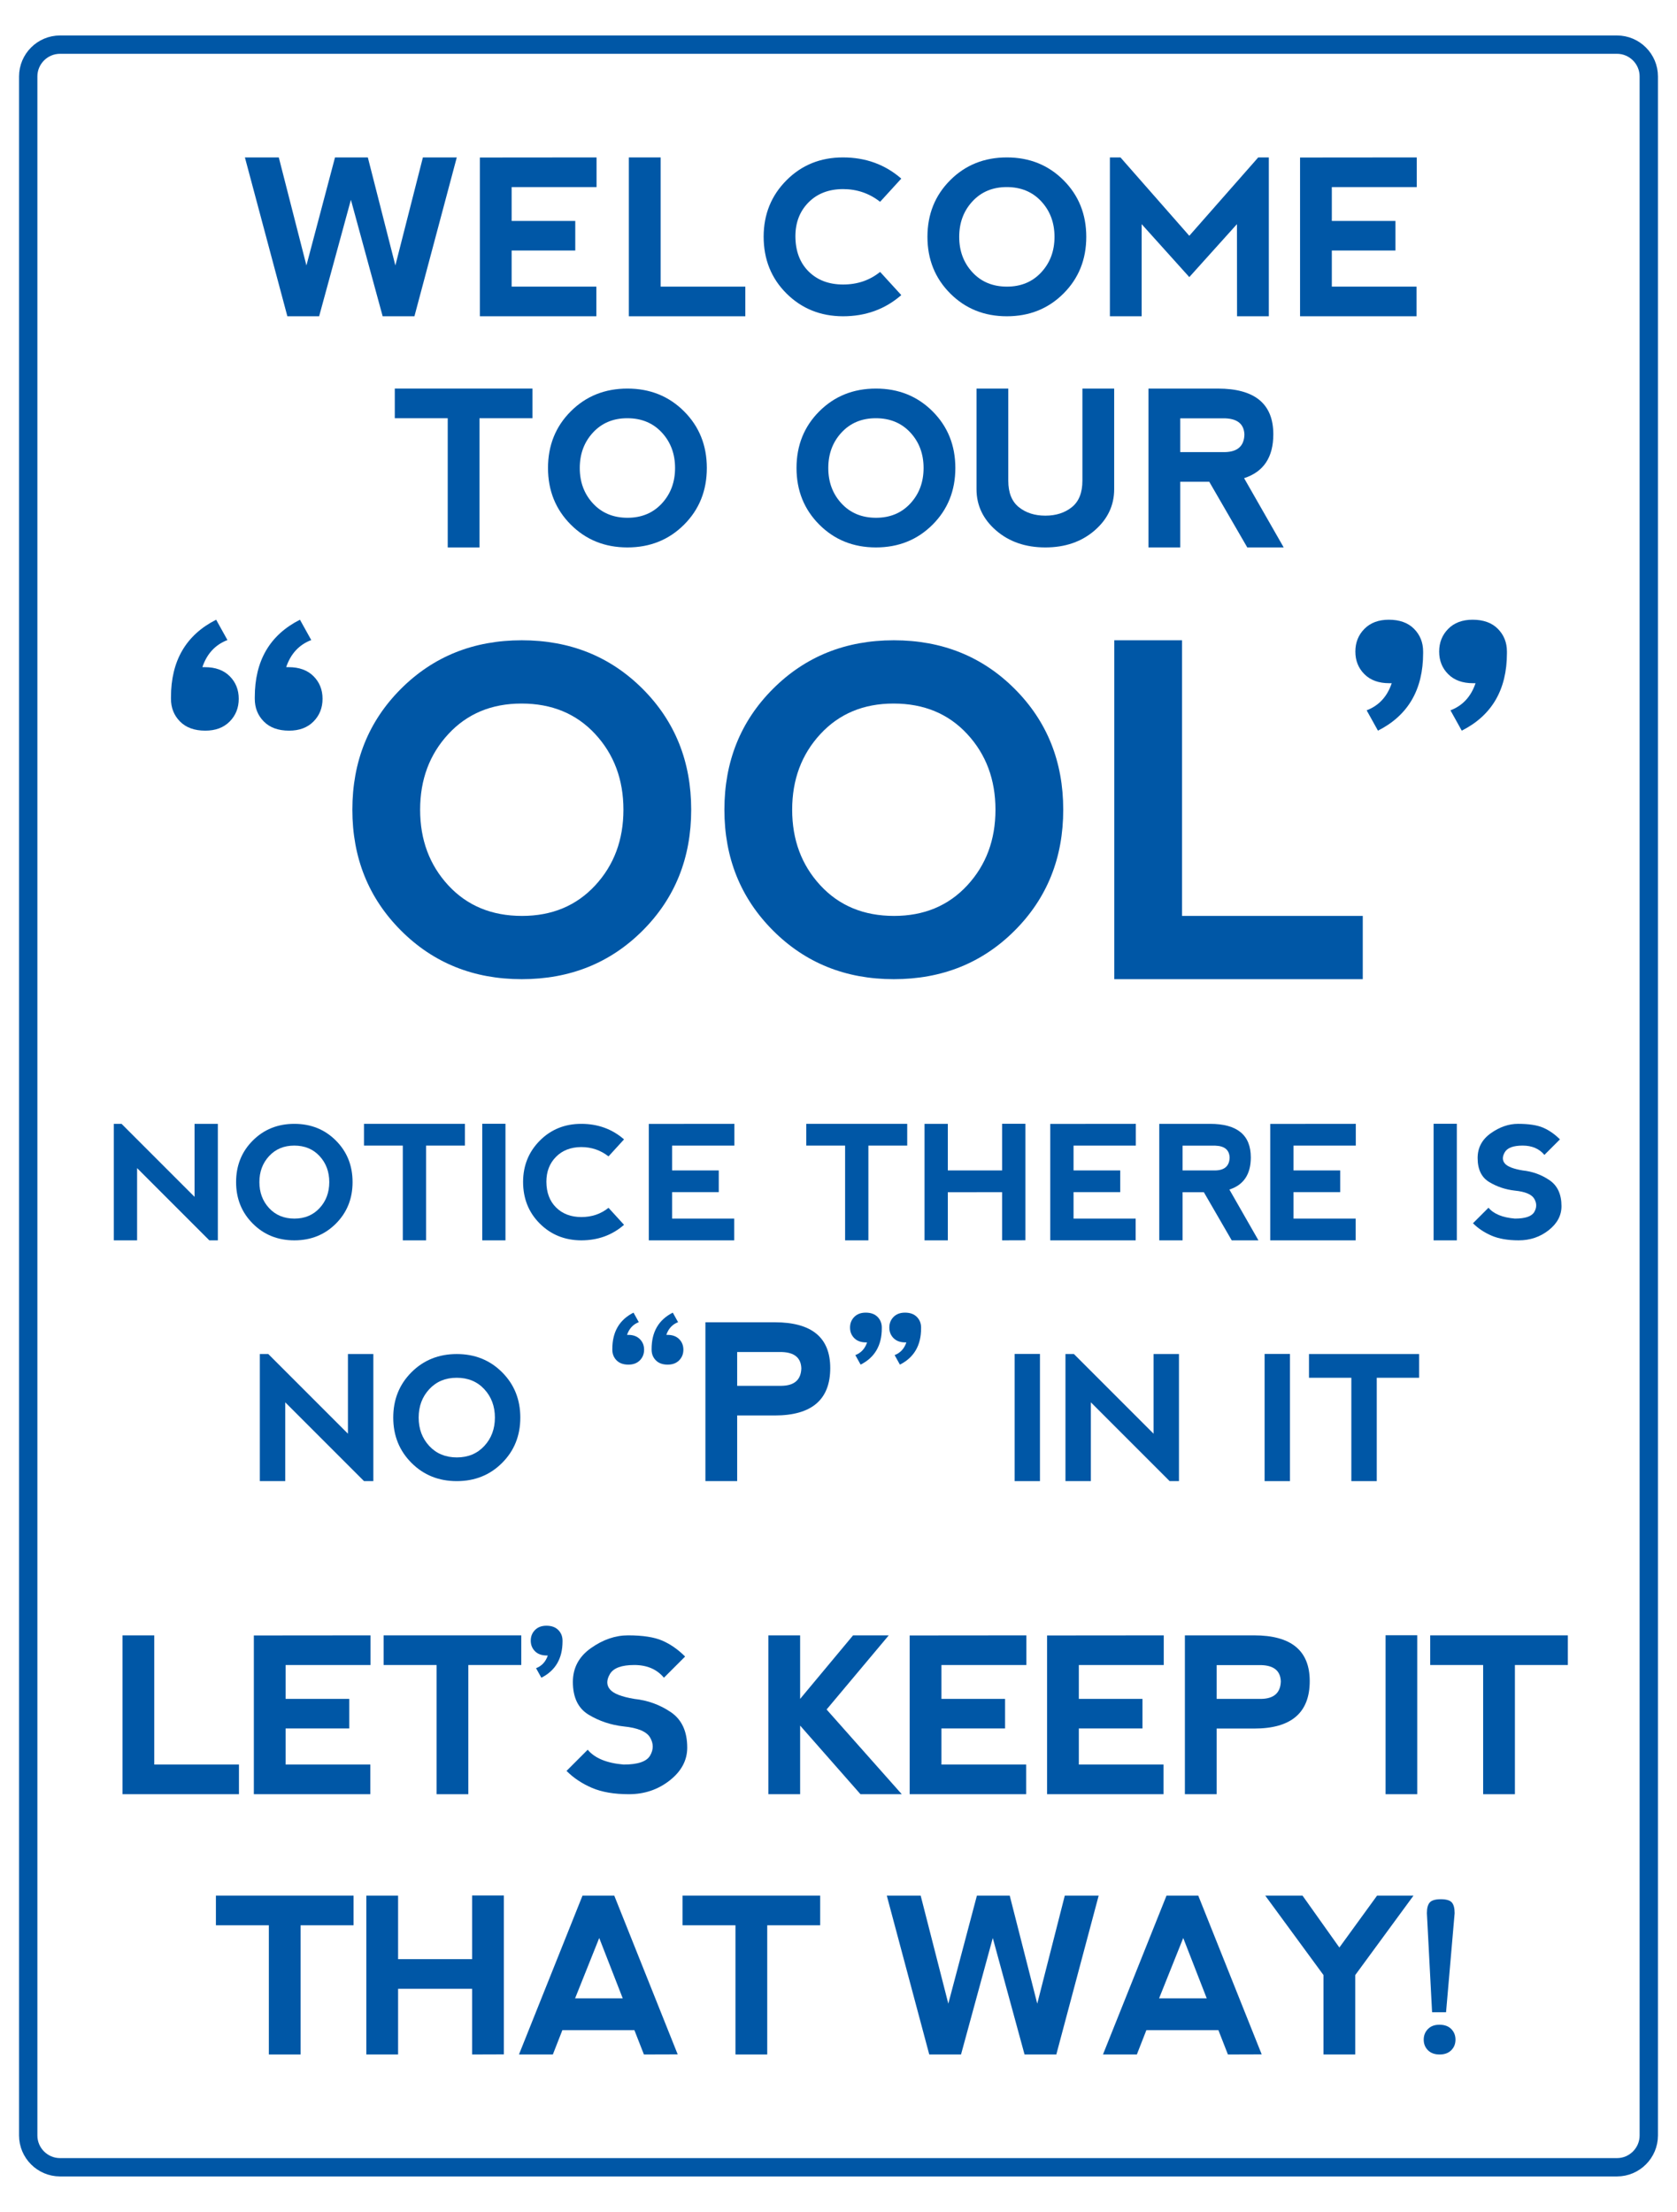
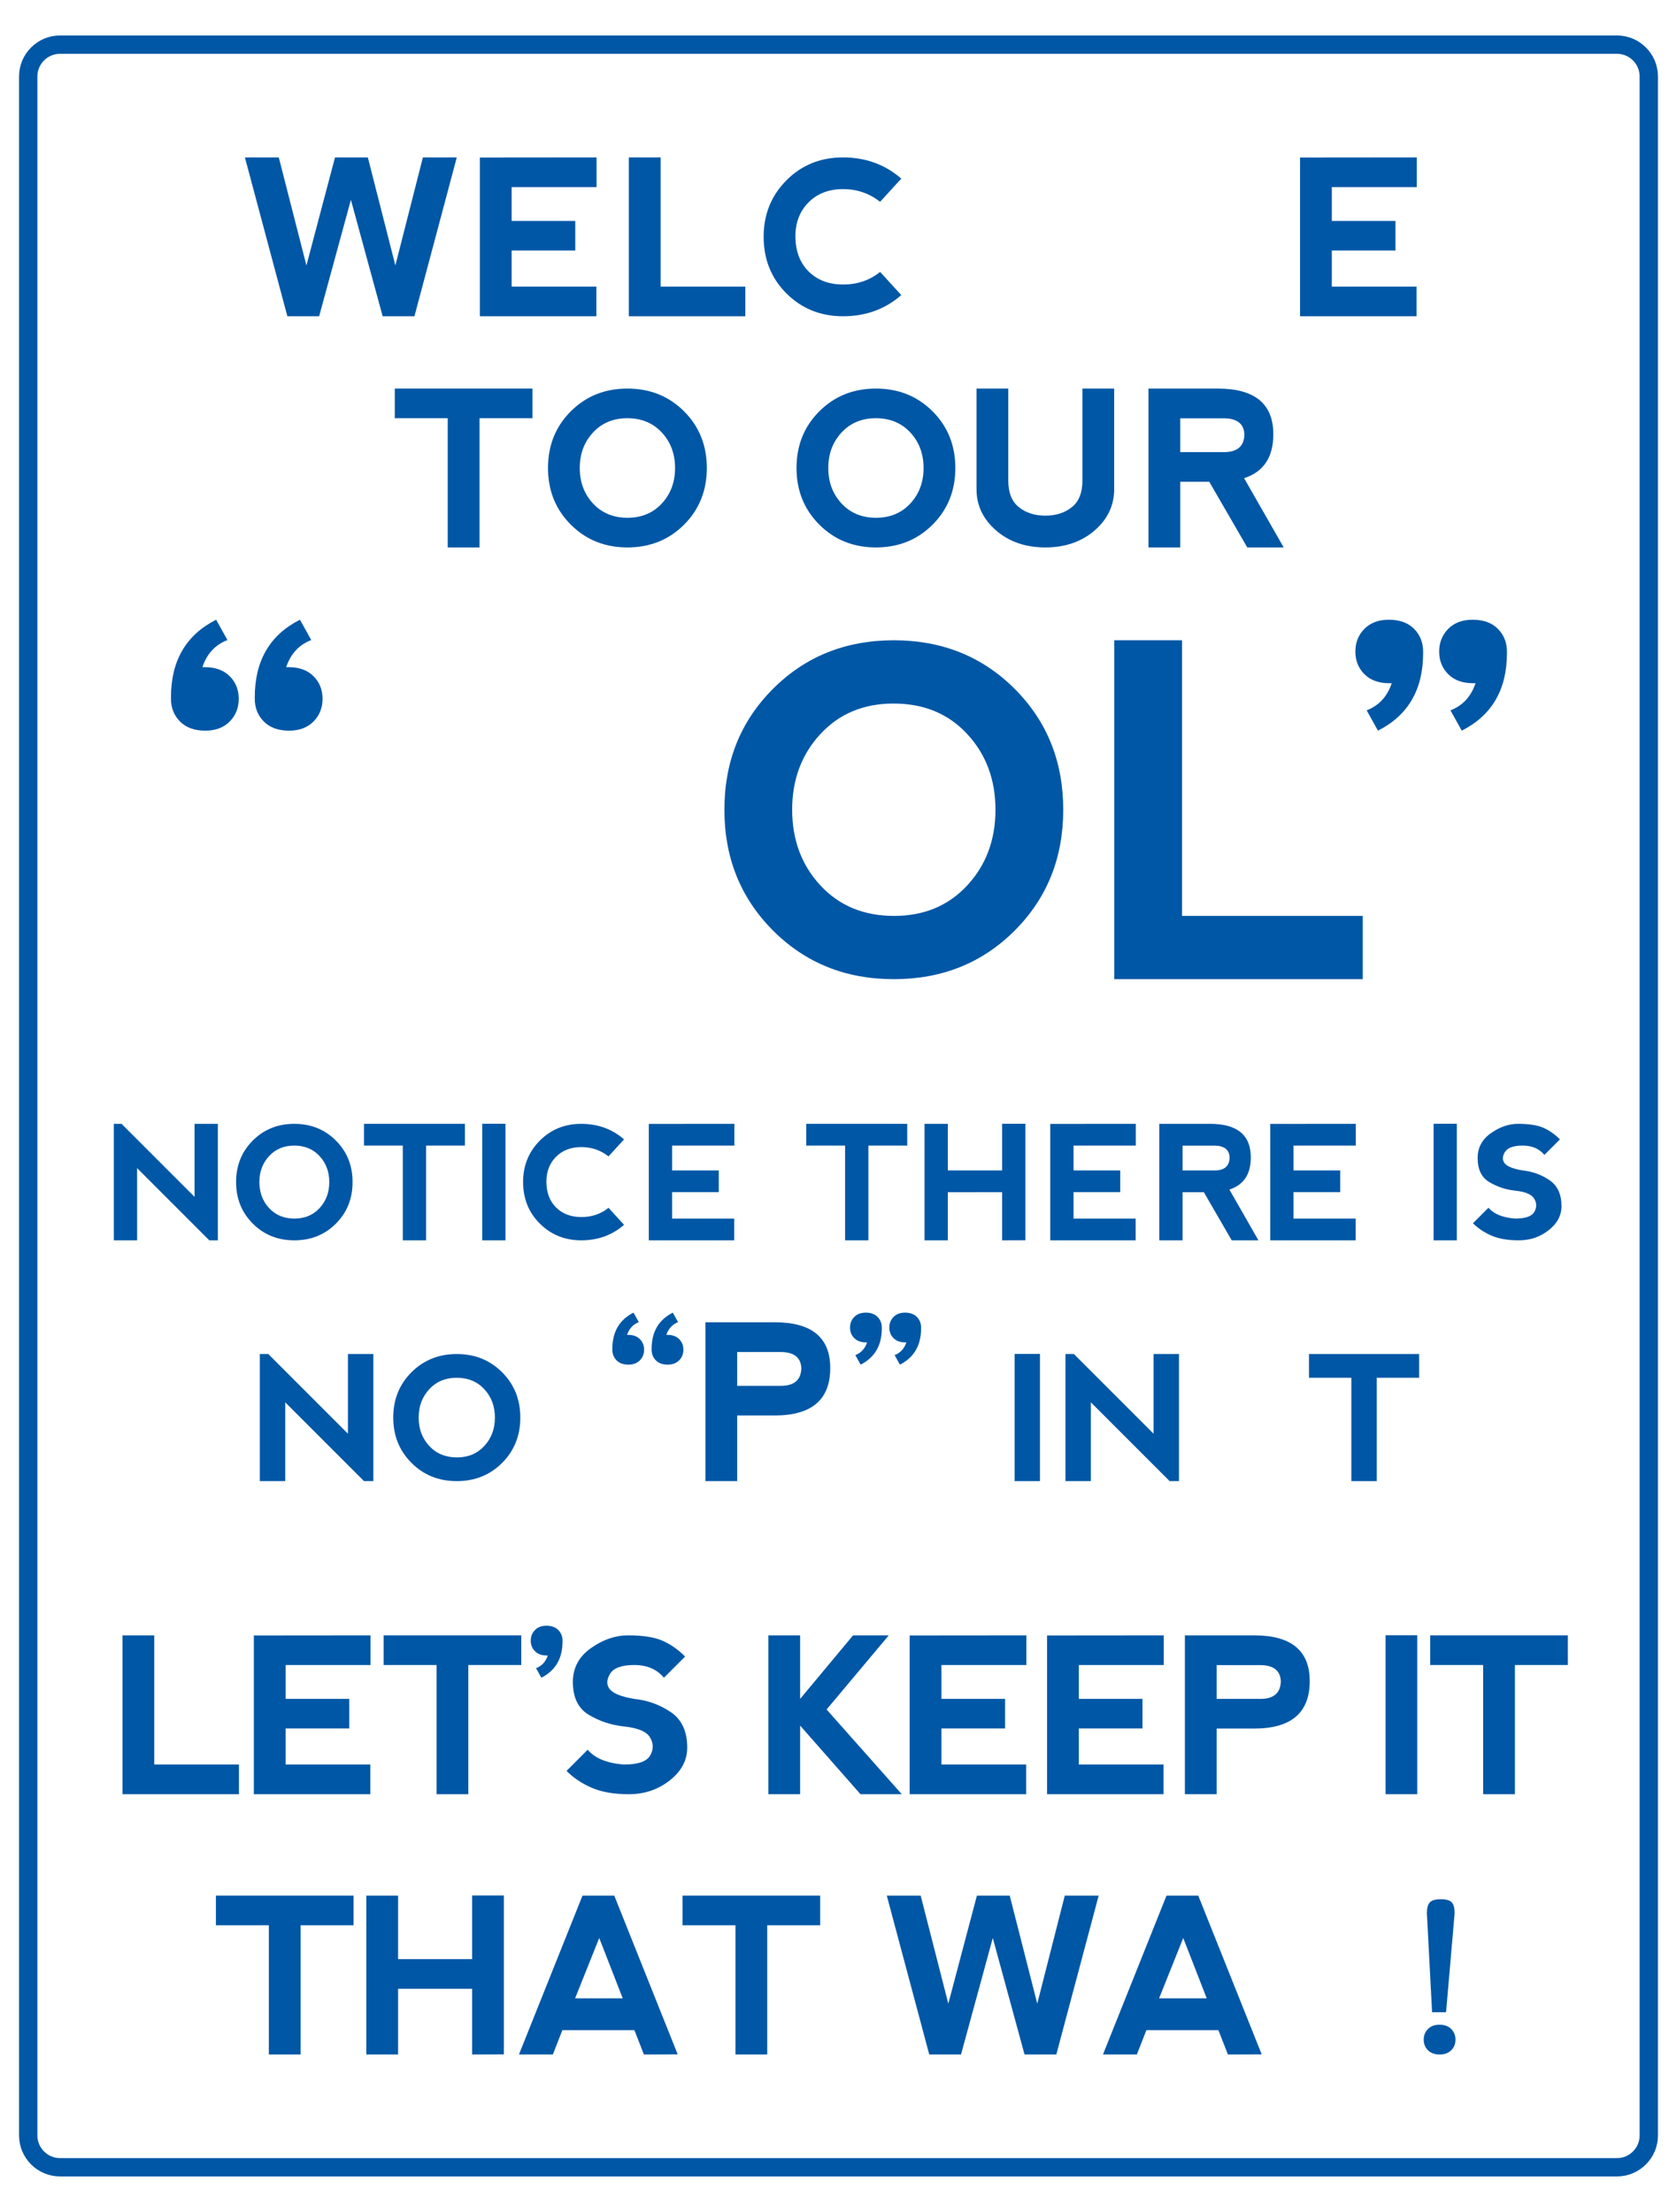
<svg xmlns="http://www.w3.org/2000/svg" version="1.1" id="Layer_2" x="0px" y="0px" viewBox="0 0 1160 1529.743" enable-background="new 0 0 1160 1529.743" xml:space="preserve">
  <g>
    <g>
      <g>
        <g>
          <path fill="#0057A6" d="M242.72,138.17l-21.973,80.566h-21.973l-29.37-109.863h23.438l19.116,74.707l19.775-74.707      h22.705l19.043,74.707l19.043-74.707h23.438L286.665,218.736h-21.973L242.72,138.17z" />
          <path fill="#0057A6" d="M331.929,218.736v-109.79l80.713-0.073v20.508h-58.74v23.438h44.019v20.435h-44.019v24.976      h58.594v20.508H331.929z" />
          <path fill="#0057A6" d="M456.953,108.873v89.356h58.594v20.508h-80.566V108.873H456.953z" />
          <path fill="#0057A6" d="M544.001,202.952c-10.523-10.474-15.784-23.595-15.784-39.368      c0.048-15.429,5.321-28.405,15.82-38.928c10.498-10.521,23.511-15.784,39.038-15.784      c15.674,0,29.125,4.883,40.356,14.648l-14.648,16.04c-7.471-5.859-16.04-8.789-25.708-8.789      c-9.864,0.049-17.811,3.126-23.84,9.229c-6.031,6.104-9.045,13.916-9.045,23.438      c0.048,10.206,3.1,18.311,9.155,24.316c6.054,6.006,14.013,9.009,23.877,9.009      c9.862,0,18.384-2.904,25.561-8.716l14.648,16.04c-11.183,9.767-24.635,14.648-40.356,14.648      C567.549,218.688,554.523,213.426,544.001,202.952z" />
-           <path fill="#0057A6" d="M657.27,202.952c-10.499-10.521-15.747-23.571-15.747-39.148      c0-15.624,5.248-28.686,15.747-39.185c10.497-10.498,23.559-15.747,39.185-15.747      c15.624,0,28.686,5.25,39.185,15.747c10.497,10.499,15.747,23.56,15.747,39.185      c0,15.626-5.25,28.687-15.747,39.185c-10.499,10.499-23.561,15.747-39.185,15.747      C680.829,218.736,667.768,213.475,657.27,202.952z M696.528,198.228c9.716,0,17.626-3.296,23.73-9.888      c6.103-6.592,9.155-14.77,9.155-24.536c0-9.765-3.053-17.944-9.155-24.536      c-6.104-6.592-14.062-9.888-23.877-9.888c-9.718,0-17.628,3.296-23.73,9.888      c-6.104,6.592-9.155,14.771-9.155,24.536c0,9.767,3.051,17.944,9.155,24.536      C678.754,194.932,686.714,198.228,696.528,198.228z" />
-           <path fill="#0057A6" d="M767.72,218.736V108.873h7.324l47.606,54.199l47.682-54.199h7.324v109.863h-21.973      l-0.074-63.721l-32.959,36.621l-32.958-36.621v63.721H767.72z" />
          <path fill="#0057A6" d="M899.263,218.736v-109.79l80.713-0.073v20.508h-58.74v23.438h44.019v20.435h-44.019v24.976      h58.594v20.508H899.263z" />
        </g>
        <g>
          <g>
            <path fill="#0057A6" d="M139.981,461.412h1.719c7.29,0,13.02,2.085,17.188,6.25c4.165,4.168,6.25,9.375,6.25,15.625       s-2.085,11.484-6.25,15.703c-4.168,4.219-9.793,6.328-16.875,6.328c-7.5,0-13.335-2.109-17.5-6.328       c-4.168-4.219-6.25-9.453-6.25-15.703v-1.094c0-25.207,10.415-43.071,31.25-53.594l7.812,14.062       C148.888,445.892,143.106,452.142,139.981,461.412z M197.95,461.412h1.719c7.29,0,13.02,2.085,17.188,6.25       c4.165,4.168,6.25,9.375,6.25,15.625s-2.085,11.484-6.25,15.703c-4.168,4.219-9.793,6.328-16.875,6.328       c-7.5,0-13.335-2.109-17.5-6.328c-4.168-4.219-6.25-9.453-6.25-15.703v-1.094c0-25.207,10.415-43.071,31.25-53.594       l7.812,14.062C206.856,445.892,201.075,452.142,197.95,461.412z" />
-             <path fill="#0057A6" d="M277.325,643.521c-22.398-22.446-33.594-50.286-33.594-83.516       c0-33.333,11.196-61.196,33.594-83.594c22.395-22.395,50.259-33.594,83.594-33.594       c33.333,0,61.196,11.199,83.594,33.594c22.395,22.398,33.594,50.261,33.594,83.594       c0,33.335-11.199,61.199-33.594,83.594c-22.398,22.398-50.261,33.594-83.594,33.594       C327.584,677.193,299.72,665.97,277.325,643.521z M361.075,633.443c20.727,0,37.602-7.031,50.625-21.094       c13.02-14.062,19.531-31.509,19.531-52.344c0-20.832-6.511-38.281-19.531-52.344       c-13.023-14.062-30-21.094-50.938-21.094c-20.73,0-37.605,7.031-50.625,21.094       c-13.023,14.062-19.531,31.511-19.531,52.344c0,20.835,6.509,38.281,19.531,52.344       C323.158,626.412,340.138,633.443,361.075,633.443z" />
            <path fill="#0057A6" d="M534.669,643.521c-22.398-22.446-33.594-50.286-33.594-83.516       c0-33.333,11.196-61.196,33.594-83.594c22.395-22.395,50.259-33.594,83.594-33.594       c33.333,0,61.196,11.199,83.594,33.594c22.395,22.398,33.594,50.261,33.594,83.594       c0,33.335-11.199,61.199-33.594,83.594c-22.398,22.398-50.261,33.594-83.594,33.594       C584.928,677.193,557.064,665.97,534.669,643.521z M618.419,633.443c20.727,0,37.602-7.031,50.625-21.094       c13.02-14.062,19.531-31.509,19.531-52.344c0-20.832-6.512-38.281-19.531-52.344       c-13.023-14.062-30-21.094-50.938-21.094c-20.73,0-37.605,7.031-50.625,21.094       c-13.023,14.062-19.531,31.511-19.531,52.344c0,20.835,6.509,38.281,19.531,52.344       C580.501,626.412,597.481,633.443,618.419,633.443z" />
            <path fill="#0057A6" d="M817.638,442.818v190.625h125v43.75h-171.875v-234.375H817.638z" />
            <path fill="#0057A6" d="M962.675,472.506h-1.719c-7.293,0-13.023-2.083-17.188-6.25c-4.168-4.165-6.25-9.375-6.25-15.625       s2.082-11.484,6.25-15.703c4.165-4.219,9.79-6.328,16.875-6.328c7.5,0,13.332,2.109,17.5,6.328       c4.165,4.219,6.25,9.453,6.25,15.703v1.094c0,25.21-10.418,43.074-31.25,53.594l-7.812-14.062       C953.769,488.028,959.55,481.778,962.675,472.506z M1020.644,472.506h-1.719c-7.293,0-13.023-2.083-17.188-6.25       c-4.168-4.165-6.25-9.375-6.25-15.625s2.082-11.484,6.25-15.703c4.165-4.219,9.79-6.328,16.875-6.328       c7.5,0,13.332,2.109,17.5,6.328c4.165,4.219,6.25,9.453,6.25,15.703v1.094c0,25.21-10.418,43.074-31.25,53.594       l-7.812-14.062C1011.737,488.028,1017.519,481.778,1020.644,472.506z" />
          </g>
        </g>
        <g>
          <g>
            <path fill="#0057A6" d="M368.294,268.736v20.508h-36.621v89.356h-21.973v-89.356h-36.621v-20.508H368.294z" />
            <path fill="#0057A6" d="M394.808,362.816c-10.499-10.521-15.747-23.571-15.747-39.148       c0-15.624,5.248-28.686,15.747-39.185c10.497-10.498,23.559-15.747,39.185-15.747       c15.624,0,28.686,5.25,39.185,15.747c10.497,10.499,15.747,23.56,15.747,39.185       c0,15.626-5.25,28.687-15.747,39.185c-10.499,10.499-23.561,15.747-39.185,15.747       C418.366,378.599,405.305,373.339,394.808,362.816z M434.065,358.091c9.716,0,17.626-3.296,23.73-9.888       c6.103-6.592,9.155-14.77,9.155-24.536c0-9.765-3.053-17.944-9.155-24.536       c-6.104-6.592-14.062-9.888-23.877-9.888c-9.718,0-17.628,3.296-23.73,9.888       c-6.104,6.592-9.155,14.771-9.155,24.536c0,9.767,3.051,17.944,9.155,24.536       C416.291,354.796,424.251,358.091,434.065,358.091z" />
            <path fill="#0057A6" d="M566.707,362.816c-10.499-10.521-15.747-23.571-15.747-39.148       c0-15.624,5.248-28.686,15.747-39.185c10.497-10.498,23.559-15.747,39.184-15.747s28.686,5.25,39.185,15.747       c10.498,10.499,15.746,23.56,15.746,39.185c0,15.626-5.248,28.687-15.746,39.185       c-10.5,10.499-23.561,15.747-39.185,15.747S577.204,373.339,566.707,362.816z M605.965,358.091       c9.715,0,17.625-3.296,23.73-9.888c6.104-6.592,9.154-14.77,9.154-24.536c0-9.765-3.051-17.944-9.154-24.536       c-6.106-6.592-14.062-9.888-23.877-9.888c-9.717,0-17.627,3.296-23.73,9.888       c-6.104,6.592-9.155,14.771-9.155,24.536c0,9.767,3.051,17.944,9.155,24.536       C588.191,354.796,596.15,358.091,605.965,358.091z" />
            <path fill="#0057A6" d="M697.443,268.736v63.721c0,8.302,2.441,14.405,7.324,18.311       c4.882,3.907,10.986,5.859,18.311,5.859s13.428-1.952,18.311-5.859c4.882-3.906,7.324-10.009,7.324-18.311       v-63.721h21.973v69.58c0,11.231-4.517,20.753-13.55,28.564c-9.034,7.813-20.387,11.719-34.058,11.719       c-13.672,0-25.024-3.906-34.058-11.719c-9.034-7.811-13.55-17.333-13.55-28.564v-69.58H697.443z" />
            <path fill="#0057A6" d="M860.555,330.699l27.393,47.9H862.752l-26.294-45.41h-20.068v45.41H794.417V268.736       h47.9c25.635,0,38.452,10.547,38.452,31.641C880.769,316.246,874.031,326.354,860.555,330.699z        M816.39,312.681h30.762c8.837-0.146,13.378-4.175,13.623-12.085c-0.245-7.226-4.713-10.986-13.403-11.279       h-30.981V312.681z" />
          </g>
        </g>
      </g>
      <g>
        <g>
          <g>
            <path fill="#0057A6" d="M78.716,857.813v-80.566h5.371l50.488,50.488v-50.488h16.113v80.566h-5.908l-49.951-49.951       v49.951H78.716z" />
            <path fill="#0057A6" d="M174.858,846.239c-7.699-7.717-11.548-17.286-11.548-28.709       c0-11.458,3.849-21.036,11.548-28.735c7.698-7.698,17.276-11.548,28.735-11.548       c11.458,0,21.036,3.85,28.735,11.548c7.698,7.699,11.548,17.277,11.548,28.735       c0,11.459-3.85,21.037-11.548,28.735c-7.699,7.699-17.277,11.548-28.735,11.548       C192.135,857.813,182.557,853.955,174.858,846.239z M203.648,842.774c7.125,0,12.926-2.417,17.402-7.251       c4.476-4.834,6.714-10.831,6.714-17.993c0-7.161-2.238-13.159-6.714-17.993       c-4.477-4.834-10.312-7.251-17.51-7.251c-7.126,0-12.927,2.417-17.402,7.251c-4.477,4.834-6.714,10.832-6.714,17.993       c0,7.162,2.237,13.159,6.714,17.993C190.613,840.357,196.45,842.774,203.648,842.774z" />
            <path fill="#0057A6" d="M321.597,777.247v15.039h-26.855v65.527h-16.113v-65.527h-26.855v-15.039H321.597z" />
            <path fill="#0057A6" d="M333.574,777.193h16.06v80.62h-16.06V777.193z" />
            <path fill="#0057A6" d="M373.4,846.239c-7.717-7.682-11.574-17.304-11.574-28.87       c0.035-11.315,3.902-20.831,11.602-28.547c7.698-7.716,17.241-11.575,28.628-11.575       c11.494,0,21.358,3.581,29.595,10.742l-10.742,11.763c-5.479-4.297-11.763-6.445-18.852-6.445       c-7.233,0.036-13.062,2.292-17.483,6.768c-4.423,4.477-6.633,10.205-6.633,17.188       c0.035,7.484,2.273,13.428,6.714,17.832c4.439,4.404,10.276,6.606,17.51,6.606       c7.232,0,13.481-2.13,18.745-6.392l10.742,11.763c-8.2,7.162-18.065,10.742-29.595,10.742       C390.669,857.778,381.116,853.919,373.4,846.239z" />
            <path fill="#0057A6" d="M448.784,857.813v-80.513l59.19-0.054v15.039h-43.076v17.188h32.28v14.985h-32.28       v18.315h42.969v15.039H448.784z" />
            <path fill="#0057A6" d="M627.533,777.247v15.039h-26.855v65.527h-16.113v-65.527H557.71v-15.039H627.533z" />
            <path fill="#0057A6" d="M639.511,857.813v-80.566h16.113v32.227h37.544v-32.28h16.113v80.566l-16.113,0.054       v-33.301H655.624v33.301H639.511z" />
            <path fill="#0057A6" d="M726.47,857.813v-80.513l59.19-0.054v15.039H742.583v17.188h32.28v14.985H742.583v18.315       h42.969v15.039H726.47z" />
            <path fill="#0057A6" d="M850.381,822.686l20.088,35.127h-18.477L832.71,824.513h-14.717v33.301h-16.113v-80.566       h35.127c18.799,0,28.198,7.734,28.198,23.203C865.205,812.088,860.264,819.5,850.381,822.686z M817.993,809.473       h22.559c6.481-0.107,9.81-3.062,9.99-8.862c-0.18-5.299-3.456-8.057-9.829-8.271h-22.72V809.473z" />
            <path fill="#0057A6" d="M878.632,857.813v-80.513l59.19-0.054v15.039h-43.076v17.188h32.28v14.985h-32.28       v18.315h42.969v15.039H878.632z" />
            <path fill="#0057A6" d="M991.64,777.193h16.06v80.62h-16.06V777.193z" />
            <path fill="#0057A6" d="M1067.479,779.932c4.117,1.791,7.967,4.477,11.548,8.057l-10.742,10.742       c-3.581-4.297-8.594-6.445-15.039-6.445s-10.563,1.522-12.354,4.565c-1.791,3.044-1.791,5.64,0,7.788       c1.79,2.148,5.908,3.76,12.354,4.834c6.803,0.717,12.979,2.954,18.53,6.714       c5.55,3.76,8.325,9.758,8.325,17.993c0,6.445-2.963,11.996-8.889,16.65       c-5.927,4.655-12.829,6.982-20.706,6.982c-7.484,0-13.732-1.074-18.745-3.223       c-5.014-2.148-9.31-5.013-12.891-8.594l10.742-10.742c3.58,4.297,9.668,6.804,18.262,7.519       c7.161,0,11.629-1.522,13.4-4.565c1.773-3.043,1.773-6.087,0-9.131c-1.772-3.043-6.239-4.923-13.4-5.64       c-6.445-0.716-12.354-2.686-17.725-5.908s-8.057-8.773-8.057-16.65c0-7.125,3.053-12.845,9.158-17.161       c6.104-4.314,12.38-6.472,18.825-6.472C1057.561,777.247,1063.361,778.142,1067.479,779.932z" />
          </g>
        </g>
        <g>
          <g>
            <path fill="#0057A6" d="M179.731,1024.342v-87.891h5.859l55.078,55.078v-55.078h17.578v87.891h-6.445       l-54.492-54.492v54.492H179.731z" />
            <path fill="#0057A6" d="M284.614,1011.715c-8.398-8.417-12.598-18.857-12.598-31.318       c0-12.5,4.199-22.948,12.598-31.348c8.398-8.398,18.848-12.598,31.348-12.598s22.949,4.199,31.348,12.598       c8.398,8.399,12.598,18.848,12.598,31.348c0,12.501-4.199,22.949-12.598,31.348       c-8.398,8.399-18.848,12.598-31.348,12.598S293.013,1020.133,284.614,1011.715z M316.021,1007.935       c7.773,0,14.102-2.637,18.984-7.91s7.324-11.815,7.324-19.629c0-7.812-2.441-14.355-7.324-19.629       s-11.25-7.91-19.102-7.91c-7.773,0-14.102,2.637-18.984,7.91s-7.324,11.816-7.324,19.629       c0,7.814,2.441,14.355,7.324,19.629S308.169,1007.935,316.021,1007.935z" />
            <path fill="#0057A6" d="M433.735,923.194h0.806c3.417,0,6.104,0.978,8.057,2.93       c1.952,1.953,2.93,4.394,2.93,7.324s-0.978,5.384-2.93,7.36c-1.953,1.978-4.59,2.967-7.91,2.967       c-3.516,0-6.251-0.988-8.203-2.967c-1.953-1.977-2.93-4.431-2.93-7.36v-0.513       c0-11.816,4.882-20.189,14.648-25.122l3.662,6.592C437.91,915.919,435.2,918.848,433.735,923.194z        M460.908,923.194h0.806c3.417,0,6.104,0.978,8.057,2.93c1.952,1.953,2.93,4.394,2.93,7.324       s-0.978,5.384-2.93,7.36c-1.953,1.978-4.59,2.967-7.91,2.967c-3.516,0-6.251-0.988-8.203-2.967       c-1.953-1.977-2.93-4.431-2.93-7.36v-0.513c0-11.816,4.882-20.189,14.648-25.122l3.662,6.592       C465.083,915.919,462.373,918.848,460.908,923.194z" />
            <path fill="#0057A6" d="M487.935,1024.342V914.478h47.9c25.635,0,38.452,10.547,38.452,31.641       c0,21.875-12.793,32.812-38.379,32.812h-26.001v45.41H487.935z M509.907,958.424h30.762       c8.837-0.146,13.378-4.175,13.623-12.085c-0.245-7.226-4.713-10.986-13.403-11.279h-30.981V958.424z" />
            <path fill="#0057A6" d="M599.775,928.394h-0.806c-3.418,0-6.104-0.977-8.057-2.93       c-1.953-1.952-2.93-4.394-2.93-7.324s0.977-5.383,2.93-7.361c1.952-1.977,4.589-2.966,7.91-2.966       c3.516,0,6.25,0.989,8.203,2.966c1.952,1.978,2.93,4.432,2.93,7.361v0.513       c0,11.817-4.883,20.19-14.648,25.122l-3.662-6.592C595.601,935.671,598.311,932.741,599.775,928.394z        M626.948,928.394h-0.806c-3.418,0-6.104-0.977-8.057-2.93c-1.953-1.952-2.93-4.394-2.93-7.324       s0.977-5.383,2.93-7.361c1.952-1.977,4.589-2.966,7.91-2.966c3.516,0,6.25,0.989,8.203,2.966       c1.952,1.978,2.93,4.432,2.93,7.361v0.513c0,11.817-4.883,20.19-14.648,25.122l-3.662-6.592       C622.773,935.671,625.483,932.741,626.948,928.394z" />
            <path fill="#0057A6" d="M701.831,936.392h17.52v87.949h-17.52V936.392z" />
            <path fill="#0057A6" d="M736.987,1024.342v-87.891h5.859l55.078,55.078v-55.078h17.578v87.891h-6.445       l-54.492-54.492v54.492H736.987z" />
-             <path fill="#0057A6" d="M874.741,936.392h17.52v87.949h-17.52V936.392z" />
            <path fill="#0057A6" d="M981.616,936.451v16.406h-29.297v71.484h-17.578v-71.484h-29.297v-16.406H981.616z" />
          </g>
        </g>
      </g>
      <g>
        <g>
          <path fill="#0057A6" d="M106.697,1131.007v89.356h58.594v20.508H84.725v-109.863H106.697z" />
          <path fill="#0057A6" d="M175.589,1240.87v-109.79l80.713-0.073v20.508h-58.74v23.438h44.019v20.435h-44.019v24.976      h58.594v20.508H175.589z" />
          <path fill="#0057A6" d="M360.569,1131.007v20.508h-36.621v89.356h-21.973v-89.356h-36.621v-20.508H360.569z" />
          <path fill="#0057A6" d="M378.924,1144.923h-0.806c-3.419,0-6.104-0.977-8.057-2.93      c-1.954-1.952-2.93-4.394-2.93-7.324s0.976-5.383,2.93-7.361c1.952-1.977,4.589-2.966,7.91-2.966      c3.516,0,6.249,0.989,8.203,2.966c1.952,1.978,2.93,4.432,2.93,7.361v0.513      c0,11.817-4.884,20.19-14.648,25.122l-3.662-6.592C374.749,1152.199,377.459,1149.269,378.924,1144.923z" />
          <path fill="#0057A6" d="M458.151,1134.669c5.614,2.442,10.863,6.104,15.747,10.986l-14.648,14.648      c-4.884-5.859-11.719-8.789-20.508-8.789s-14.405,2.076-16.846,6.226c-2.442,4.15-2.442,7.69,0,10.62      c2.44,2.93,8.057,5.127,16.846,6.592c9.276,0.978,17.699,4.028,25.269,9.155      c7.567,5.127,11.352,13.306,11.352,24.536c0,8.789-4.041,16.358-12.122,22.705      c-8.082,6.348-17.493,9.521-28.234,9.521c-10.206,0-18.727-1.465-25.561-4.394      c-6.837-2.93-12.696-6.836-17.578-11.719l14.648-14.648c4.882,5.859,13.184,9.277,24.902,10.254      c9.765,0,15.856-2.075,18.273-6.226c2.417-4.149,2.417-8.301,0-12.451c-2.417-4.149-8.509-6.713-18.273-7.69      c-8.789-0.977-16.846-3.662-24.17-8.057s-10.986-11.963-10.986-22.705c0-9.716,4.162-17.517,12.487-23.4      c8.324-5.884,16.883-8.826,25.672-8.826C444.625,1131.007,452.535,1132.227,458.151,1134.669z" />
          <path fill="#0057A6" d="M531.481,1131.007h21.973v43.945l36.621-43.945h24.683l-42.993,51.27l52.002,58.594h-28.564      l-41.748-47.461v47.461h-21.973V1131.007z" />
          <path fill="#0057A6" d="M629.231,1240.87v-109.79l80.712-0.073v20.508h-58.739v23.438h44.019v20.435h-44.019v24.976      h58.593v20.508H629.231z" />
          <path fill="#0057A6" d="M724.269,1240.87v-109.79l80.713-0.073v20.508h-58.74v23.438h44.019v20.435h-44.019v24.976      h58.594v20.508H724.269z" />
          <path fill="#0057A6" d="M819.602,1240.87v-109.863h47.9c25.635,0,38.452,10.547,38.452,31.641      c0,21.875-12.793,32.812-38.379,32.812h-26.001v45.41H819.602z M841.574,1174.952h30.762      c8.837-0.146,13.378-4.175,13.623-12.085c-0.245-7.226-4.713-10.986-13.403-11.279h-30.981V1174.952z" />
          <path fill="#0057A6" d="M958.41,1130.933h21.899v109.936h-21.899V1130.933z" />
          <path fill="#0057A6" d="M1084.504,1131.007v20.508h-36.621v89.356h-21.973v-89.356h-36.621v-20.508H1084.504z" />
          <path fill="#0057A6" d="M244.558,1311.007v20.508h-36.621v89.356h-21.973v-89.356h-36.621v-20.508H244.558z" />
          <path fill="#0057A6" d="M253.391,1420.87v-109.863h21.973v43.945h51.196v-44.019h21.973v109.863l-21.973,0.073      v-45.41h-51.196v45.41H253.391z" />
          <path fill="#0057A6" d="M358.977,1420.87l43.945-109.863h21.973l43.872,109.79l-23.364,0.073l-6.592-16.846h-49.805      l-6.592,16.846H358.977z M414.494,1340.303l-16.699,41.748h32.959L414.494,1340.303z" />
          <path fill="#0057A6" d="M567.321,1311.007v20.508h-36.621v89.356h-21.973v-89.356h-36.621v-20.508H567.321z" />
          <path fill="#0057A6" d="M686.721,1340.303l-21.973,80.566h-21.973l-29.37-109.863h23.438l19.116,74.707      l19.775-74.707h22.705l19.043,74.707l19.043-74.707h23.438l-29.297,109.863h-21.973L686.721,1340.303z" />
          <path fill="#0057A6" d="M762.937,1420.87l43.945-109.863h21.973l43.872,109.79l-23.364,0.073l-6.592-16.846h-49.805      l-6.592,16.846H762.937z M818.454,1340.303l-16.699,41.748h32.959L818.454,1340.303z" />
-           <path fill="#0057A6" d="M875.188,1311.007h25.781l25.488,35.889l26.074-35.889h25.195l-40.283,54.932v54.932      h-21.973v-54.932L875.188,1311.007z" />
          <path fill="#0057A6" d="M987.731,1403.255c1.952-1.977,4.589-2.966,7.91-2.966c3.516,0,6.25,0.989,8.203,2.966      c1.952,1.978,2.93,4.432,2.93,7.361s-0.978,5.372-2.93,7.324c-1.953,1.953-4.64,2.93-8.057,2.93      c-3.418,0-6.104-0.977-8.057-2.93c-1.953-1.952-2.93-4.394-2.93-7.324S985.778,1405.233,987.731,1403.255z       M1000.256,1391.646l5.933-68.481c0-3.516-0.659-6.006-1.978-7.471s-3.857-2.197-7.617-2.197      c-3.711,0-6.238,0.732-7.581,2.197s-2.014,3.955-2.014,7.471l3.589,68.481H1000.256z" />
        </g>
      </g>
    </g>
  </g>
  <path fill="none" stroke="#0057A6" stroke-width="12.676" stroke-miterlimit="10" d="M1118.503,1498.871H41.497  c-12.088,0-21.977-9.89-21.977-21.977V52.849c0-12.088,9.89-21.977,21.977-21.977h1077.007  c12.088,0,21.977,9.89,21.977,21.977V1476.894C1140.481,1488.982,1130.591,1498.871,1118.503,1498.871z" />
</svg>